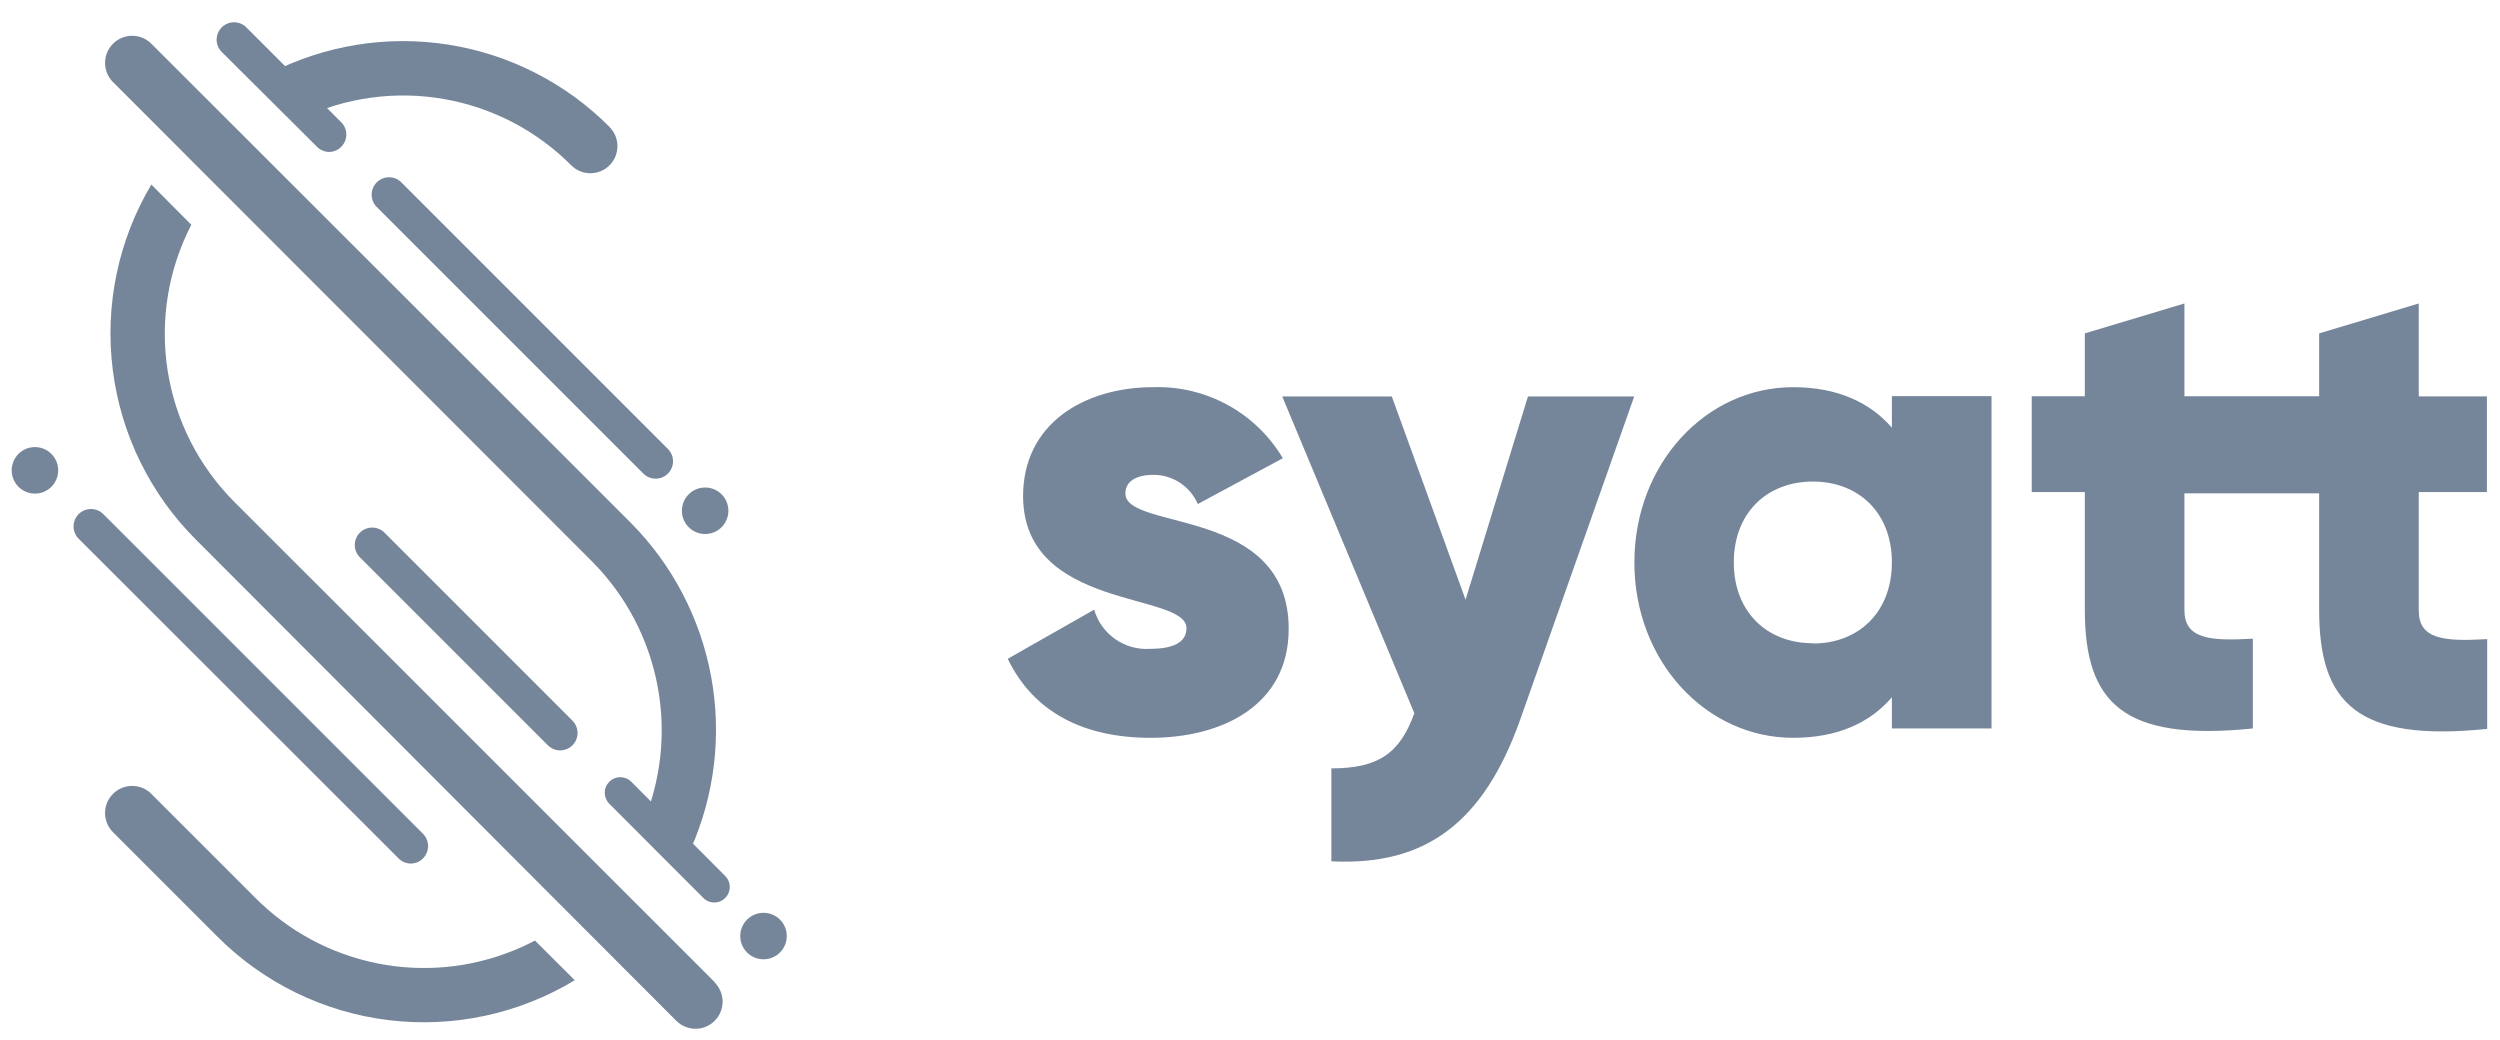
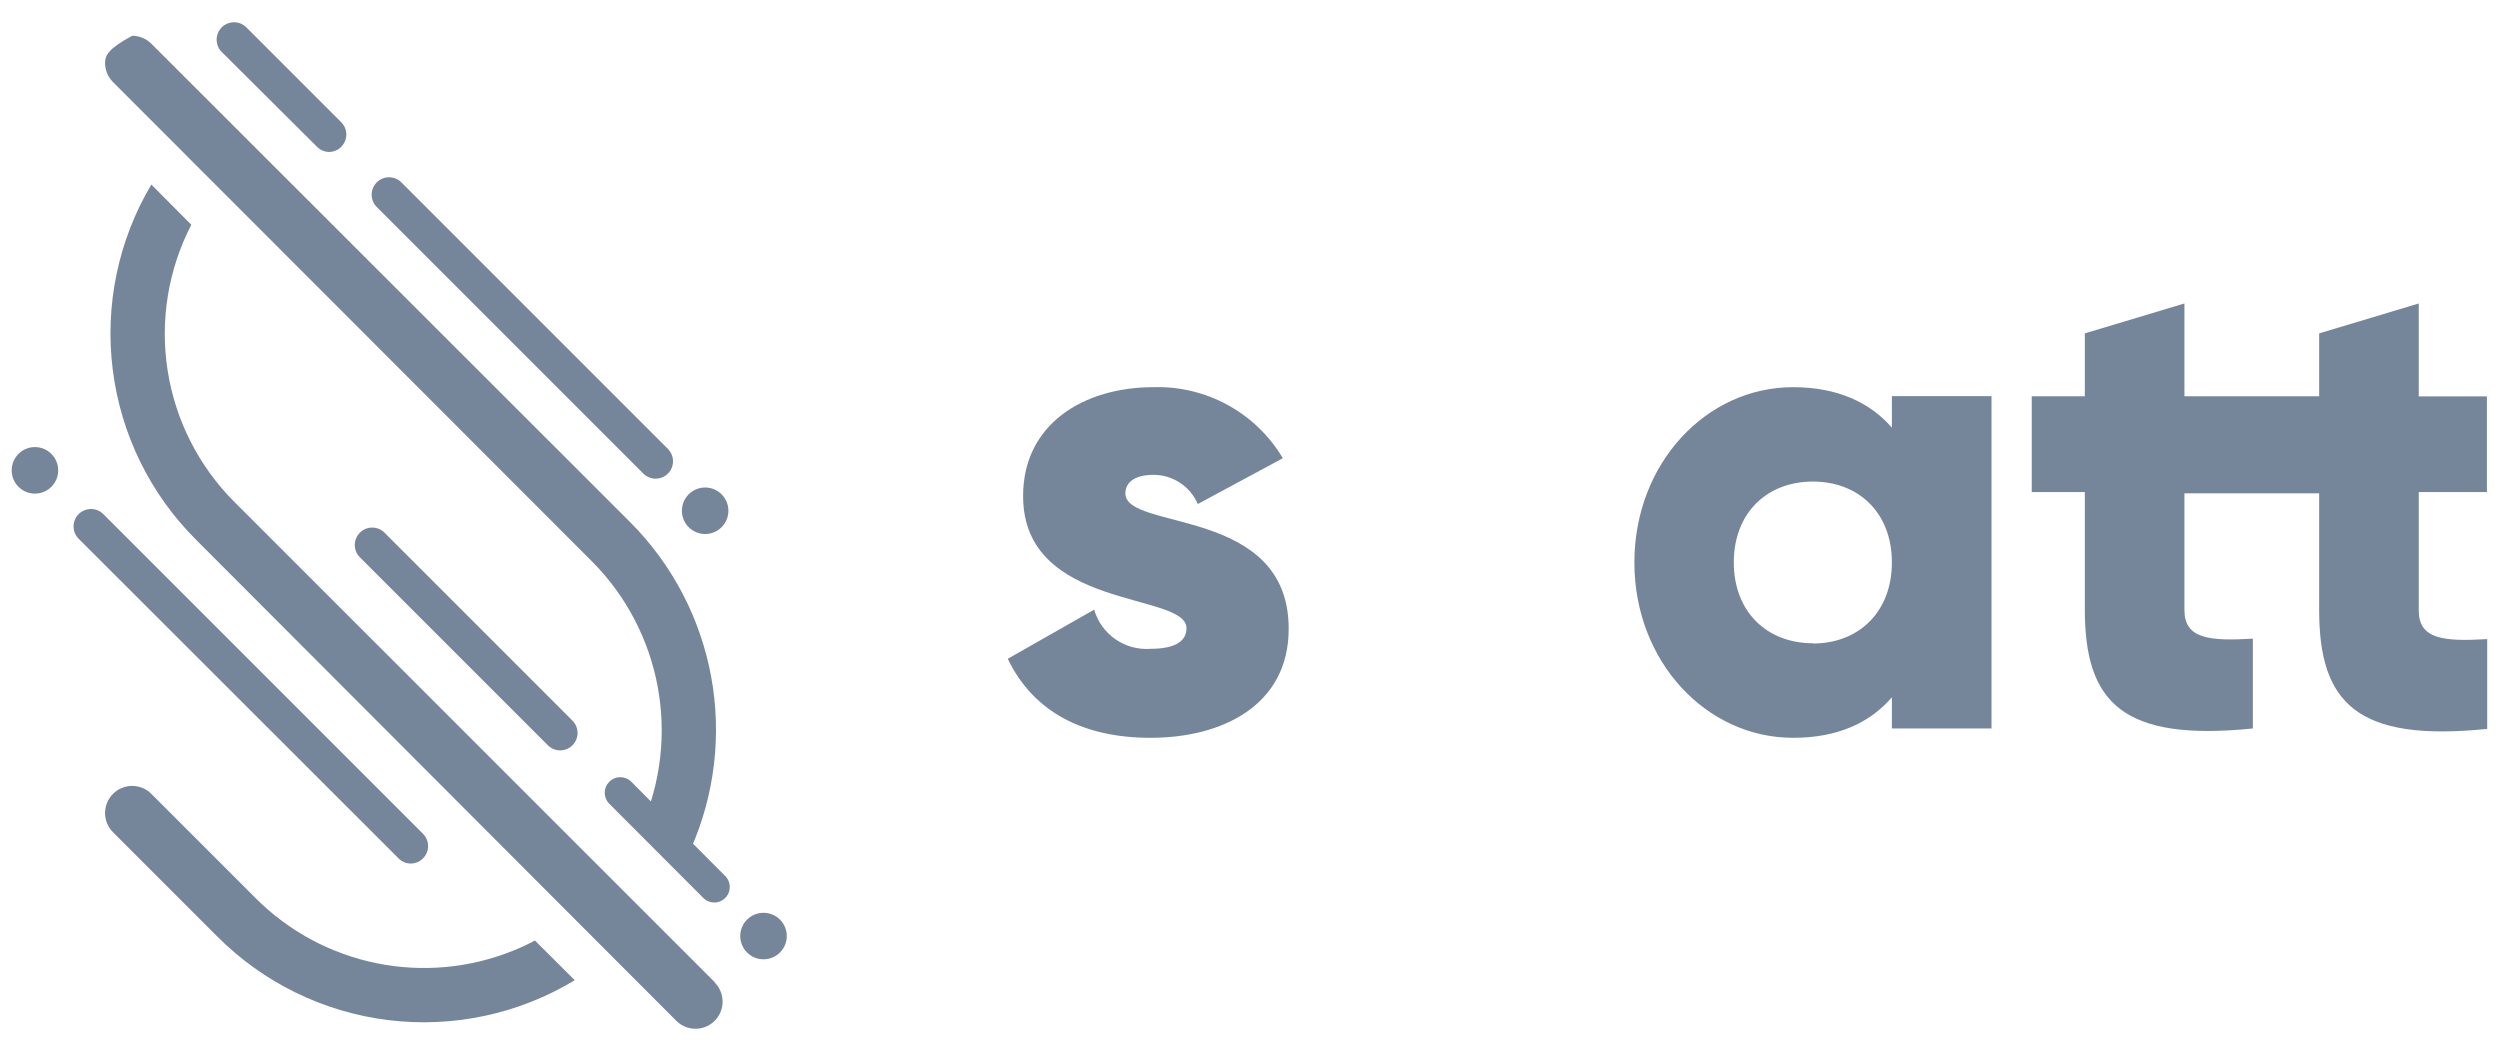
<svg xmlns="http://www.w3.org/2000/svg" width="101" height="42" viewBox="0 0 101 42" fill="none">
  <g clip-path="url(#clip0_2991_21257)">
    <path d="M45.466 19.935C45.466 19.452 45.895 19.184 46.595 19.184C46.977 19.182 47.351 19.294 47.67 19.503C47.989 19.713 48.24 20.012 48.391 20.363L51.827 18.512C51.291 17.61 50.523 16.867 49.603 16.363C48.683 15.858 47.644 15.609 46.595 15.642C43.804 15.642 41.333 17.115 41.333 20.04C41.333 24.681 47.934 23.904 47.934 25.381C47.934 25.918 47.451 26.212 46.482 26.212C45.979 26.25 45.477 26.113 45.063 25.825C44.648 25.537 44.344 25.115 44.204 24.63L40.713 26.615C41.761 28.792 43.801 29.808 46.482 29.808C49.385 29.808 52.063 28.491 52.063 25.407C52.07 20.443 45.466 21.462 45.466 19.935Z" fill="#76869A" />
-     <path d="M59.208 24.227L56.229 16.016H51.802L57.139 28.814C56.552 30.45 55.666 31.042 53.787 31.042V34.797C57.542 34.986 59.93 33.295 61.432 29.028L66.022 16.016H61.73L59.208 24.227Z" fill="#76869A" />
    <path d="M76.432 17.278C75.547 16.259 74.234 15.642 72.441 15.642C68.925 15.642 66.029 18.726 66.029 22.725C66.029 26.723 68.932 29.808 72.441 29.808C74.255 29.808 75.554 29.191 76.432 28.171V29.43H80.457V16.005H76.432V17.278ZM73.239 25.987C71.389 25.987 70.046 24.724 70.046 22.721C70.046 20.718 71.389 19.455 73.239 19.455C75.09 19.455 76.432 20.714 76.432 22.721C76.432 24.728 75.09 25.998 73.239 25.998V25.987Z" fill="#76869A" />
    <path d="M100.472 19.88V16.015H97.718V12.26L93.694 13.468V16.008H88.251V12.26L84.227 13.468V16.008H82.082V19.88H84.227V24.63C84.227 28.385 85.754 29.967 91.016 29.43V25.802C89.245 25.907 88.251 25.802 88.251 24.648V19.931H93.694V24.648C93.694 28.403 95.221 29.985 100.483 29.448V25.82C98.712 25.925 97.718 25.82 97.718 24.666V19.88H100.472Z" fill="#76869A" />
    <path d="M21.612 37.997C21.332 38.147 21.043 38.281 20.748 38.4C18.996 39.112 17.072 39.292 15.219 38.915C13.365 38.539 11.663 37.624 10.327 36.285L6.114 32.072C6.013 31.97 5.892 31.889 5.759 31.834C5.626 31.779 5.484 31.751 5.34 31.751C5.196 31.751 5.053 31.779 4.92 31.834C4.788 31.889 4.667 31.97 4.565 32.072C4.463 32.174 4.383 32.294 4.328 32.427C4.272 32.56 4.244 32.703 4.244 32.847C4.244 32.99 4.272 33.133 4.328 33.266C4.383 33.399 4.463 33.52 4.565 33.621L8.778 37.834C10.64 39.703 13.075 40.893 15.693 41.213C18.312 41.533 20.962 40.966 23.22 39.601L21.612 37.997Z" fill="#76869A" />
    <path d="M28.887 39.692L9.474 20.283C8.032 18.842 7.086 16.981 6.772 14.967C6.458 12.953 6.793 10.892 7.729 9.081L6.114 7.456C4.776 9.709 4.227 12.345 4.556 14.946C4.884 17.547 6.071 19.964 7.928 21.814L27.323 41.241C27.529 41.447 27.807 41.562 28.098 41.562C28.388 41.562 28.667 41.447 28.872 41.241C29.078 41.036 29.193 40.757 29.193 40.467C29.193 40.176 29.078 39.897 28.872 39.692H28.887Z" fill="#76869A" />
-     <path d="M24.627 5.13C22.863 3.356 20.58 2.191 18.109 1.803C15.639 1.415 13.108 1.824 10.886 2.971C10.78 3.027 10.684 3.101 10.602 3.189L12.192 4.778C13.98 3.932 15.987 3.66 17.936 4.001C19.886 4.341 21.682 5.277 23.078 6.679C23.283 6.884 23.561 6.999 23.852 6.999C23.995 6.999 24.138 6.97 24.27 6.915C24.403 6.86 24.524 6.779 24.625 6.678C24.727 6.576 24.807 6.455 24.862 6.322C24.917 6.189 24.945 6.047 24.945 5.903C24.945 5.76 24.916 5.617 24.861 5.485C24.806 5.352 24.725 5.231 24.623 5.13H24.627Z" fill="#76869A" />
-     <path d="M25.93 33.364L27.411 34.844C27.632 34.727 27.806 34.538 27.904 34.307C28.875 32.12 29.164 29.691 28.731 27.338C28.299 24.984 27.166 22.816 25.48 21.117L6.114 1.766C5.909 1.561 5.63 1.445 5.34 1.445C5.049 1.445 4.771 1.561 4.565 1.766C4.36 1.972 4.244 2.25 4.244 2.541C4.244 2.831 4.36 3.11 4.565 3.316L23.931 22.696C25.293 24.07 26.211 25.821 26.567 27.723C26.924 29.625 26.702 31.59 25.93 33.364Z" fill="#76869A" />
+     <path d="M25.93 33.364L27.411 34.844C27.632 34.727 27.806 34.538 27.904 34.307C28.875 32.12 29.164 29.691 28.731 27.338C28.299 24.984 27.166 22.816 25.48 21.117L6.114 1.766C5.909 1.561 5.63 1.445 5.34 1.445C4.36 1.972 4.244 2.25 4.244 2.541C4.244 2.831 4.36 3.11 4.565 3.316L23.931 22.696C25.293 24.07 26.211 25.821 26.567 27.723C26.924 29.625 26.702 31.59 25.93 33.364Z" fill="#76869A" />
    <path d="M26.488 19.339C26.302 19.339 26.123 19.264 25.991 19.132L15.196 8.337C15.075 8.203 15.01 8.028 15.015 7.848C15.02 7.667 15.093 7.495 15.221 7.368C15.348 7.24 15.52 7.166 15.701 7.162C15.881 7.157 16.056 7.222 16.19 7.343L26.985 18.138C27.084 18.236 27.15 18.362 27.177 18.498C27.204 18.635 27.191 18.776 27.137 18.904C27.084 19.033 26.994 19.143 26.879 19.22C26.763 19.297 26.627 19.339 26.488 19.339Z" fill="#76869A" />
    <path d="M16.59 34.888C16.497 34.886 16.405 34.866 16.32 34.829C16.234 34.791 16.157 34.737 16.093 34.67L3.179 21.767C3.113 21.701 3.061 21.624 3.026 21.538C2.99 21.453 2.972 21.362 2.972 21.269C2.971 21.082 3.045 20.903 3.177 20.771C3.309 20.638 3.488 20.564 3.675 20.564C3.861 20.563 4.041 20.637 4.173 20.769L17.087 33.683C17.153 33.748 17.205 33.826 17.241 33.912C17.276 33.997 17.295 34.089 17.295 34.182C17.295 34.275 17.276 34.366 17.241 34.452C17.205 34.538 17.153 34.615 17.087 34.681C17.022 34.747 16.945 34.799 16.86 34.834C16.774 34.87 16.683 34.888 16.59 34.888Z" fill="#76869A" />
    <path d="M28.488 21.574C29.007 21.574 29.427 21.154 29.427 20.635C29.427 20.116 29.007 19.695 28.488 19.695C27.969 19.695 27.548 20.116 27.548 20.635C27.548 21.154 27.969 21.574 28.488 21.574Z" fill="#76869A" />
    <path d="M30.846 38.756C31.365 38.756 31.786 38.335 31.786 37.816C31.786 37.297 31.365 36.877 30.846 36.877C30.327 36.877 29.906 37.297 29.906 37.816C29.906 38.335 30.327 38.756 30.846 38.756Z" fill="#76869A" />
    <path d="M1.411 19.942C1.931 19.942 2.351 19.521 2.351 19.002C2.351 18.483 1.931 18.062 1.411 18.062C0.892 18.062 0.472 18.483 0.472 19.002C0.472 19.521 0.892 19.942 1.411 19.942Z" fill="#76869A" />
    <path d="M13.288 6.139C13.107 6.134 12.936 6.06 12.809 5.932L8.984 2.125C8.913 2.061 8.856 1.984 8.816 1.897C8.776 1.81 8.755 1.716 8.752 1.621C8.75 1.525 8.767 1.43 8.802 1.342C8.838 1.253 8.891 1.173 8.958 1.105C9.026 1.038 9.106 0.985 9.195 0.949C9.283 0.914 9.378 0.897 9.474 0.899C9.569 0.902 9.663 0.923 9.75 0.963C9.837 1.003 9.914 1.06 9.978 1.131L13.785 4.938C13.85 5.003 13.902 5.08 13.938 5.165C13.973 5.251 13.992 5.342 13.992 5.435C13.992 5.527 13.973 5.619 13.938 5.704C13.902 5.789 13.85 5.867 13.785 5.932C13.72 5.998 13.643 6.05 13.557 6.085C13.472 6.121 13.38 6.139 13.288 6.139Z" fill="#76869A" />
    <path d="M28.861 36.459C28.777 36.461 28.694 36.445 28.617 36.413C28.54 36.381 28.47 36.334 28.411 36.274L24.612 32.468C24.554 32.409 24.509 32.339 24.478 32.262C24.447 32.186 24.431 32.104 24.432 32.022C24.432 31.939 24.449 31.857 24.482 31.781C24.514 31.705 24.561 31.636 24.619 31.578C24.678 31.521 24.748 31.475 24.825 31.444C24.901 31.413 24.983 31.397 25.065 31.398C25.148 31.399 25.23 31.416 25.306 31.448C25.382 31.48 25.451 31.527 25.508 31.586L29.304 35.396C29.39 35.484 29.448 35.595 29.472 35.716C29.495 35.837 29.482 35.962 29.435 36.075C29.388 36.189 29.308 36.286 29.206 36.355C29.104 36.424 28.984 36.461 28.861 36.462V36.459Z" fill="#76869A" />
    <path d="M22.632 30.316C22.539 30.316 22.448 30.298 22.362 30.262C22.277 30.227 22.199 30.175 22.134 30.109L14.514 22.489C14.393 22.355 14.329 22.18 14.333 22C14.338 21.819 14.412 21.647 14.539 21.52C14.667 21.392 14.839 21.318 15.019 21.314C15.199 21.309 15.375 21.374 15.509 21.495L23.129 29.115C23.227 29.213 23.294 29.339 23.321 29.475C23.348 29.611 23.334 29.753 23.281 29.881C23.227 30.01 23.137 30.12 23.022 30.197C22.907 30.274 22.771 30.316 22.632 30.316Z" fill="#76869A" />
  </g>
  <defs>
    <clipPath id="clip0_2991_21257">
      <rect width="100.011" height="40.663" fill="white" transform="translate(0.472 0.899)" />
    </clipPath>
  </defs>
</svg>